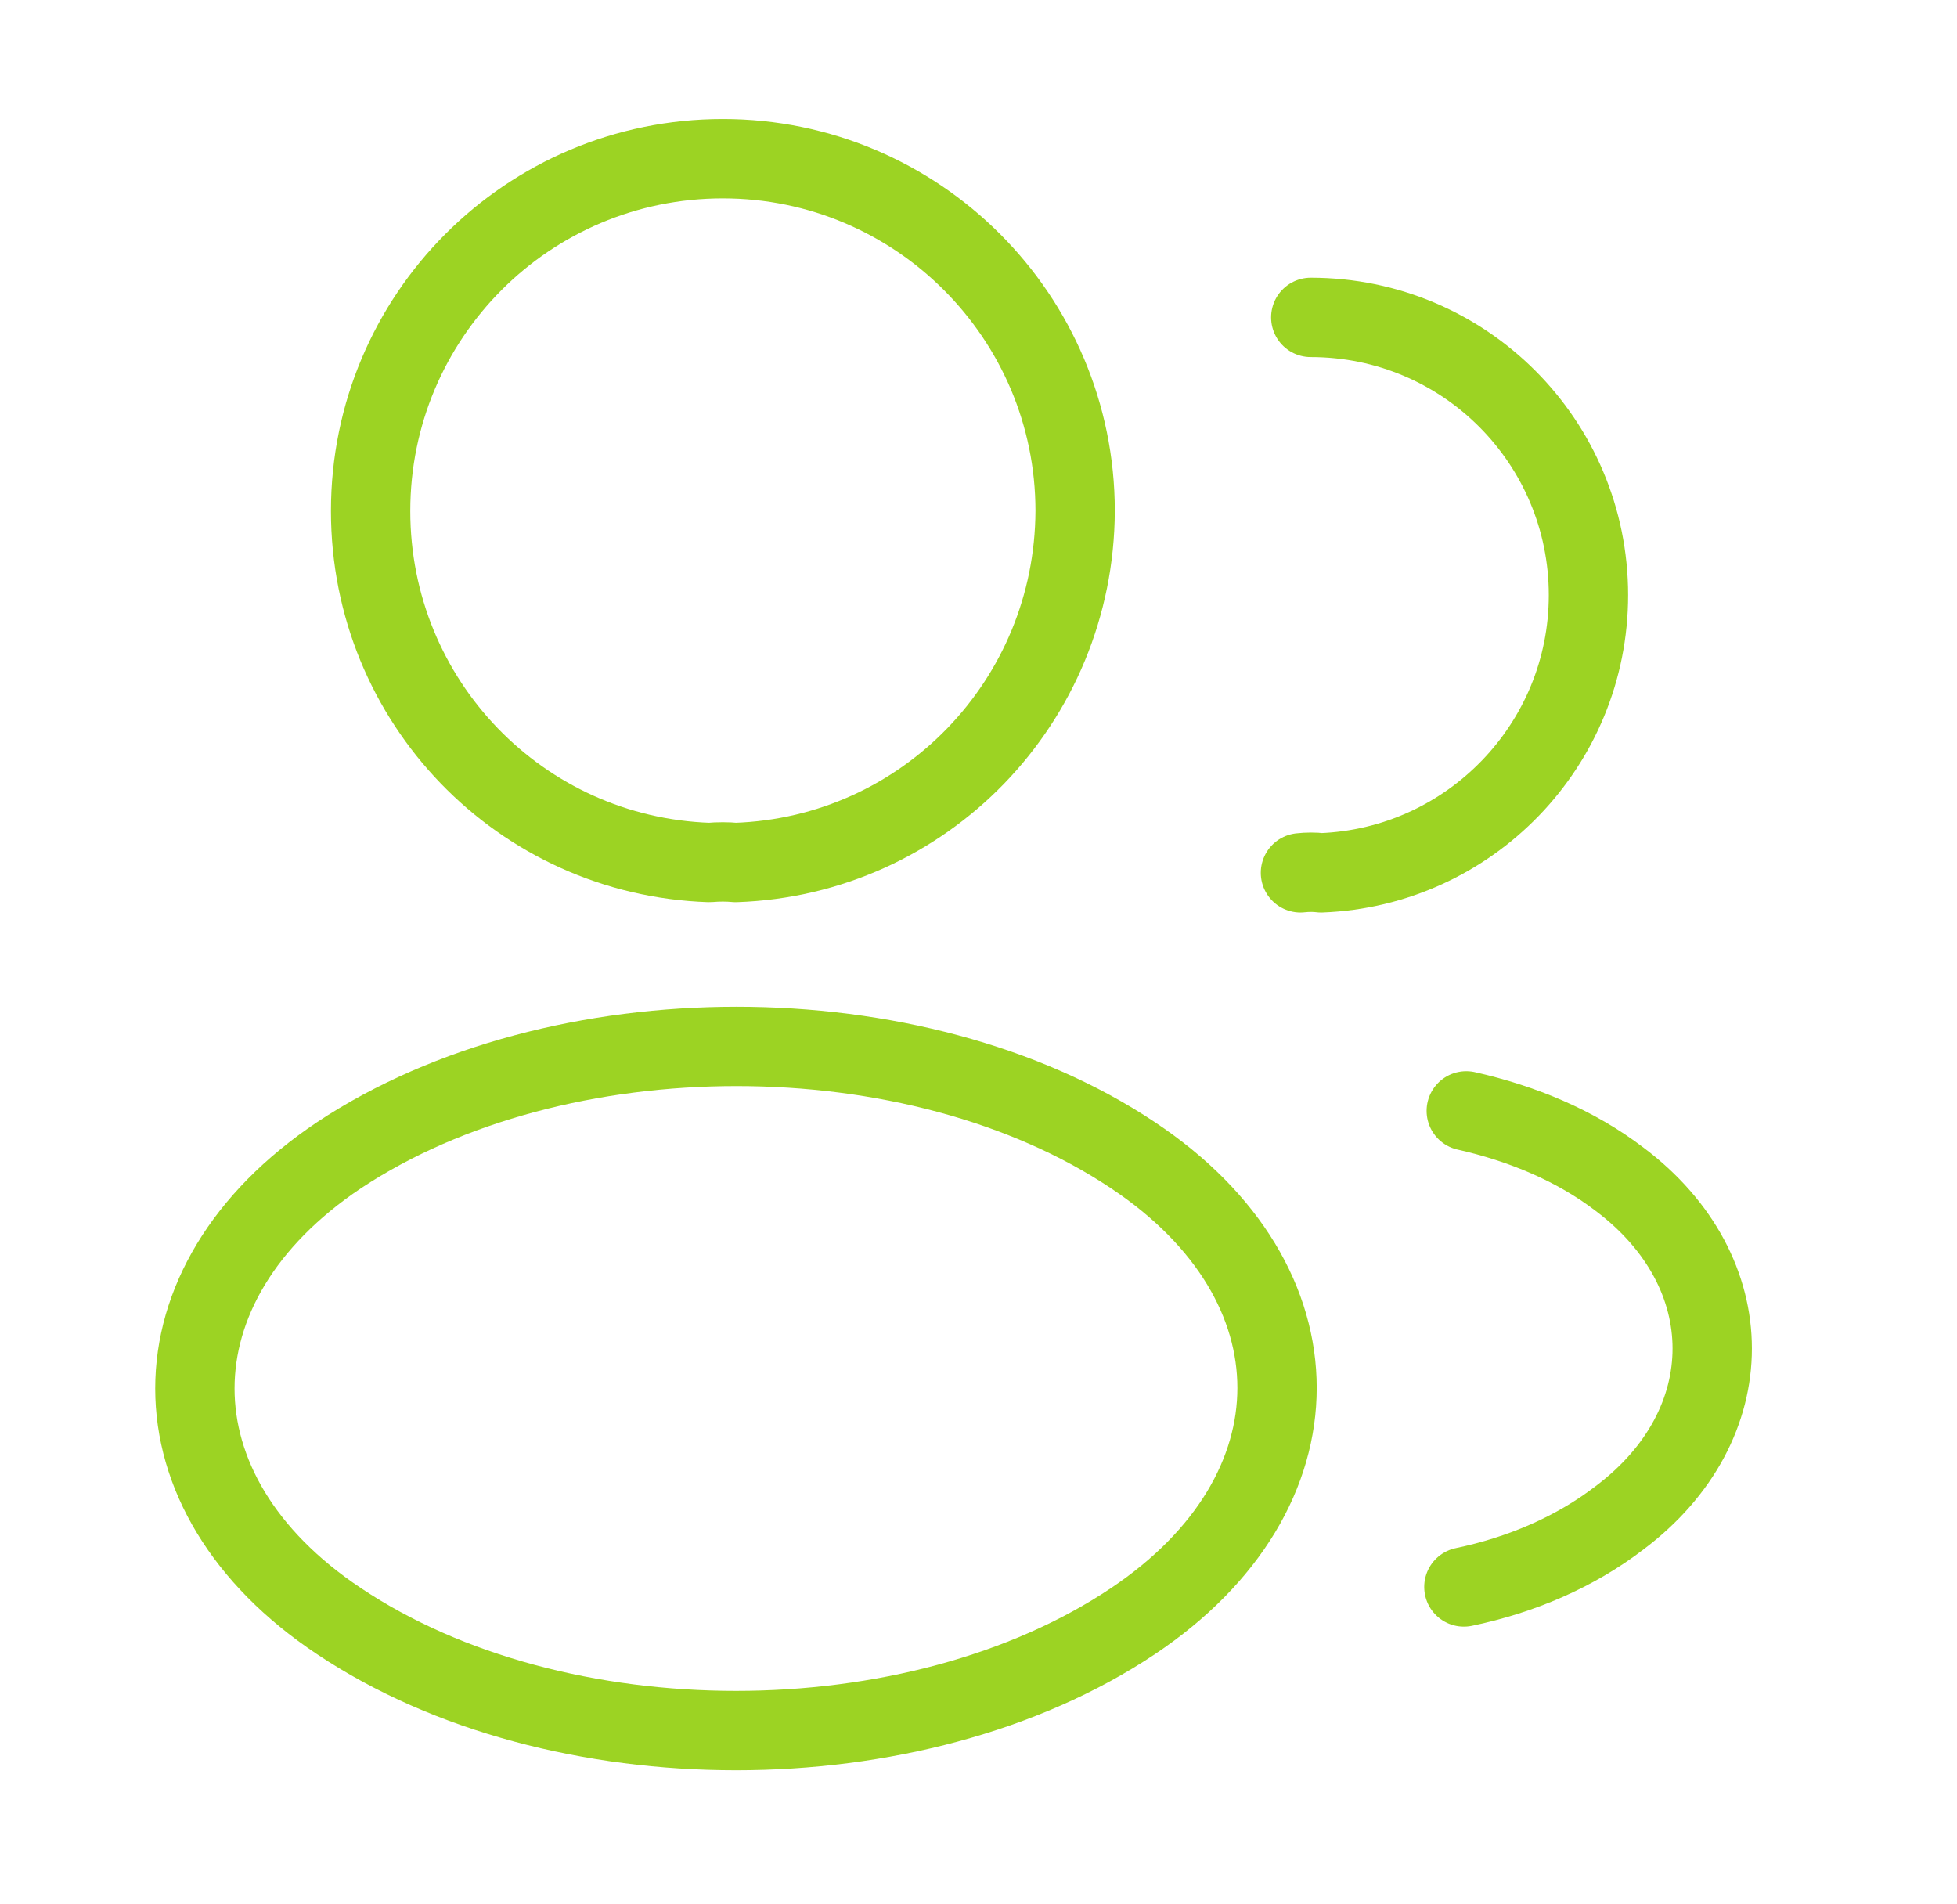
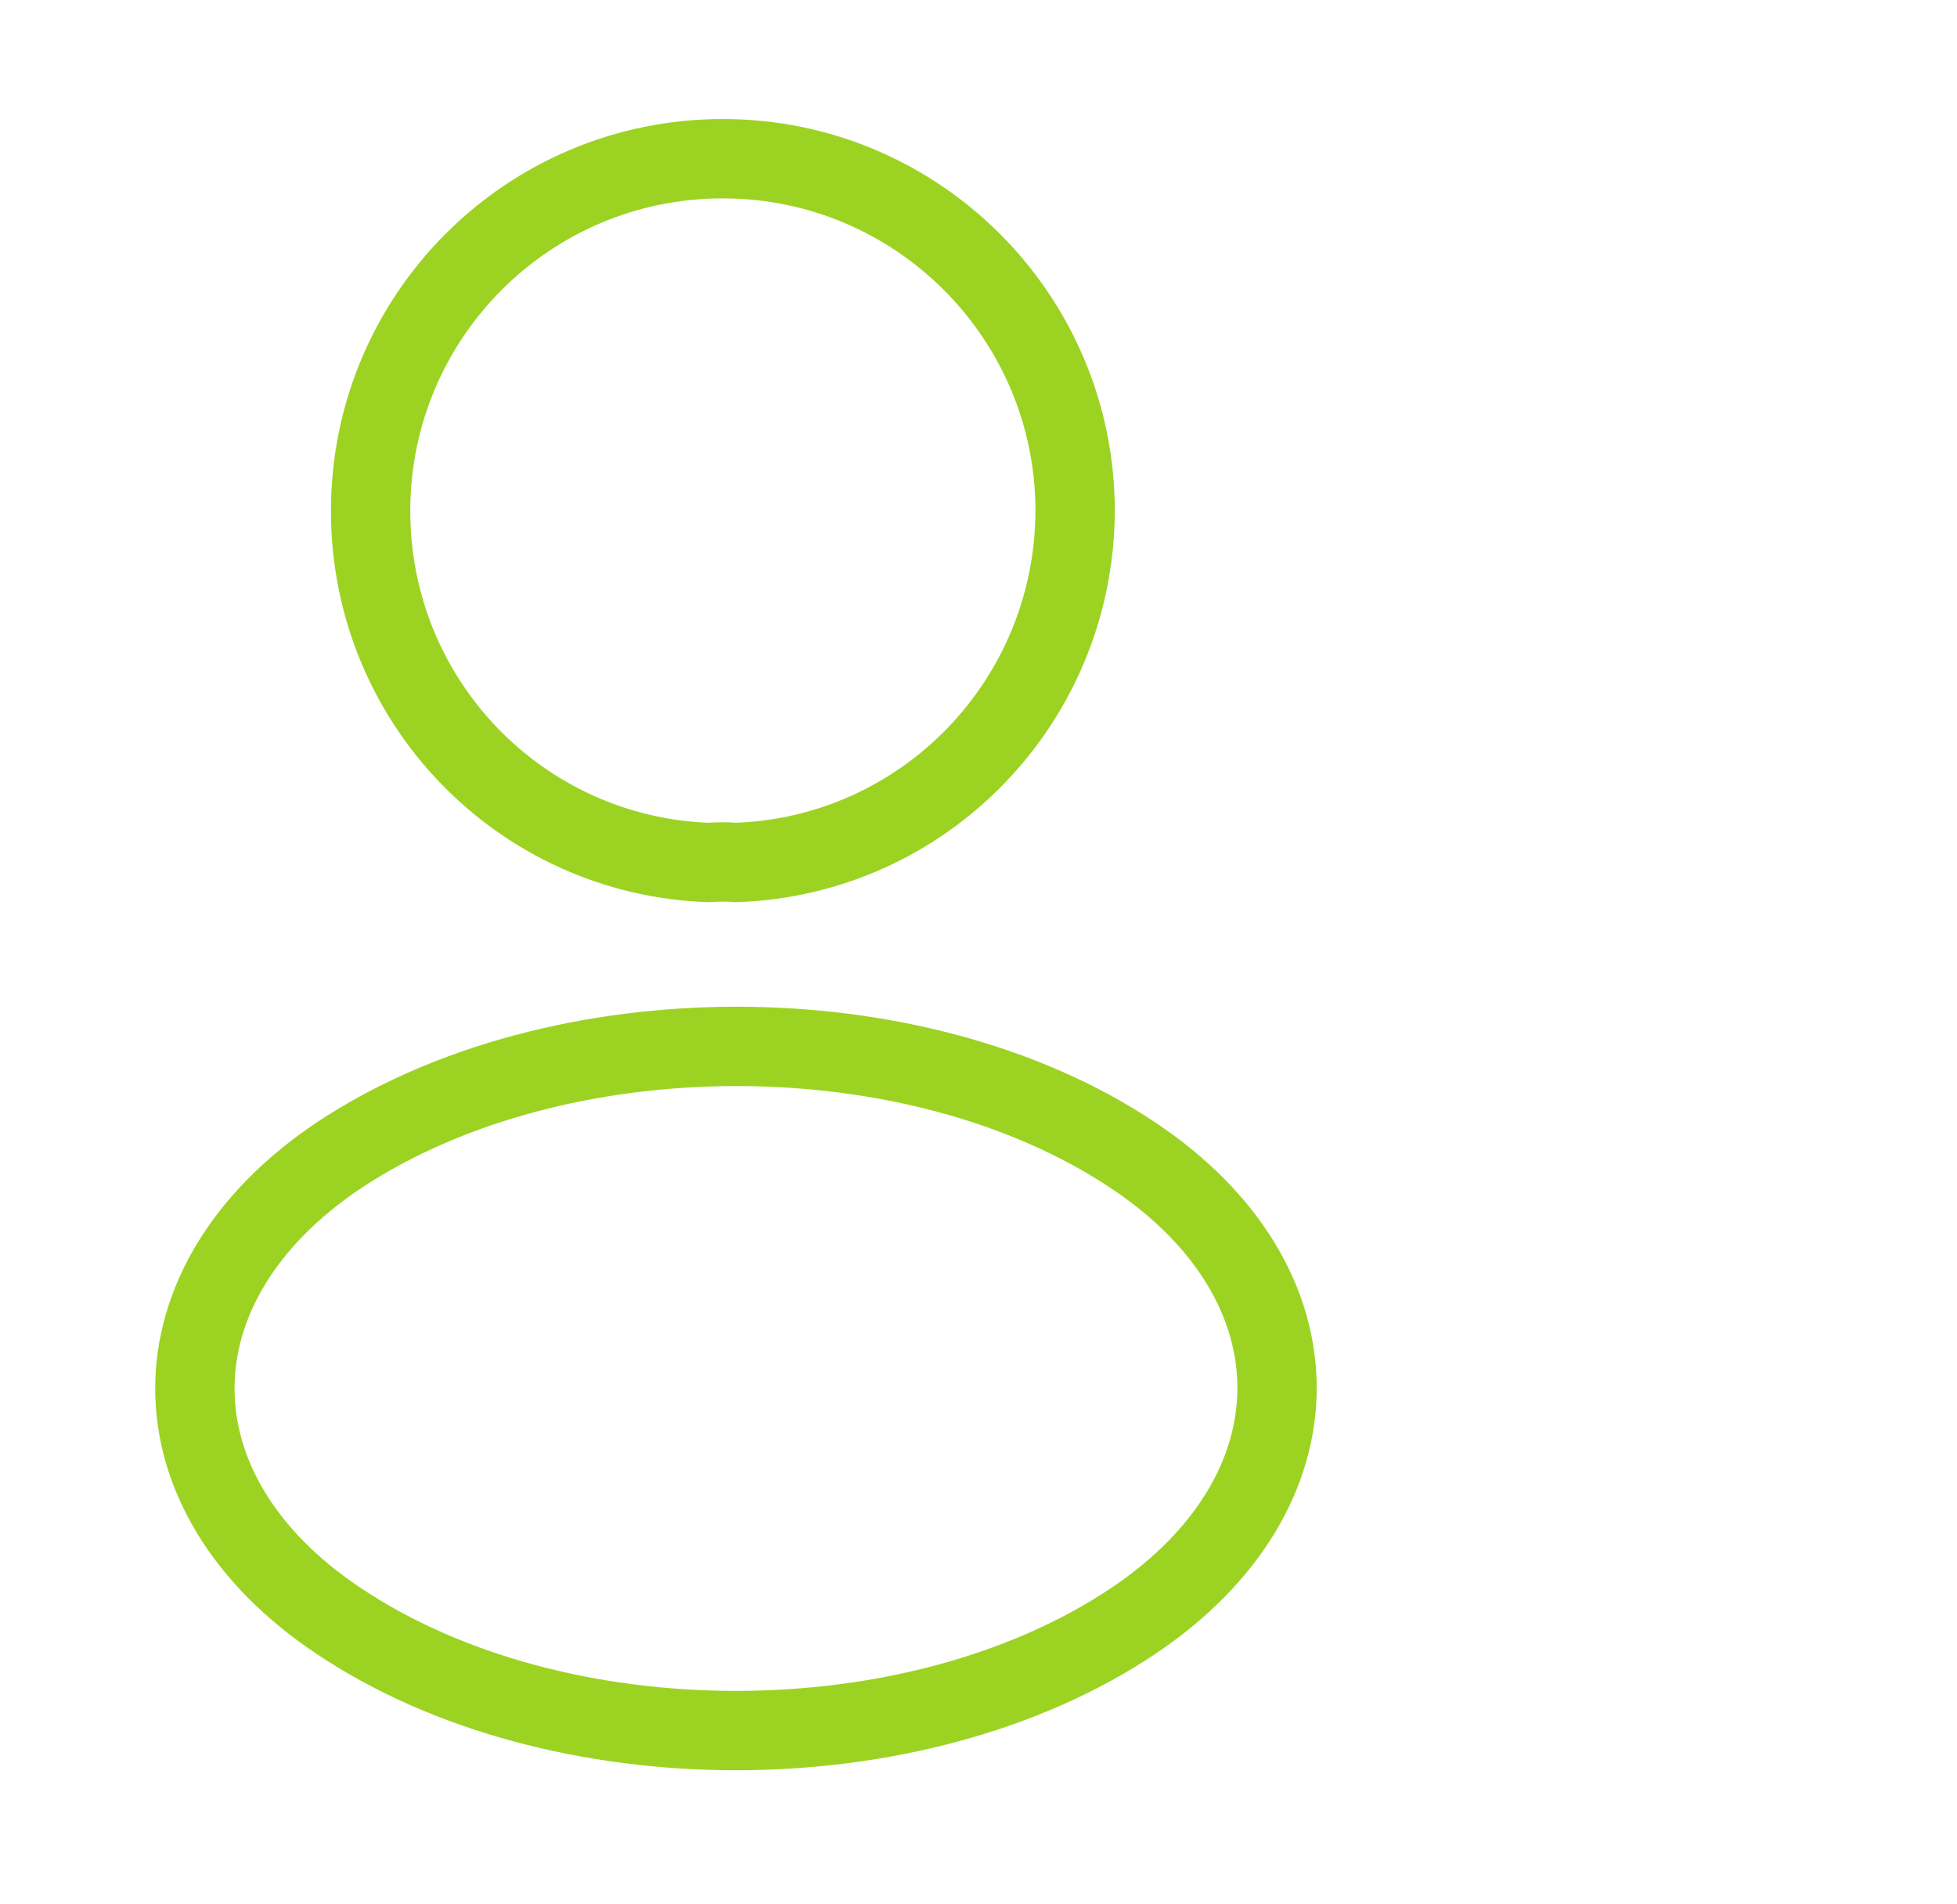
<svg xmlns="http://www.w3.org/2000/svg" width="37" height="36" viewBox="0 0 37 36" fill="none">
  <path d="M13.907 16.305C13.757 16.29 13.577 16.29 13.412 16.305C9.842 16.185 7.007 13.26 7.007 9.66C7.007 5.985 9.977 3 13.667 3C17.342 3 20.327 5.985 20.327 9.66C20.312 13.26 17.477 16.185 13.907 16.305Z" stroke="#9CD323" stroke-width="1.5" stroke-linecap="round" stroke-linejoin="round" />
-   <path d="M24.782 6C27.692 6 30.032 8.355 30.032 11.25C30.032 14.085 27.782 16.395 24.977 16.5C24.857 16.485 24.722 16.485 24.587 16.5" stroke="#9CD323" stroke-width="1.5" stroke-linecap="round" stroke-linejoin="round" />
  <path d="M6.407 21.84C2.777 24.27 2.777 28.23 6.407 30.645C10.532 33.405 17.297 33.405 21.422 30.645C25.052 28.215 25.052 24.255 21.422 21.84C17.312 19.095 10.547 19.095 6.407 21.84Z" stroke="#9CD323" stroke-width="1.5" stroke-linecap="round" stroke-linejoin="round" />
-   <path d="M27.677 30C28.757 29.775 29.777 29.34 30.617 28.695C32.957 26.94 32.957 24.045 30.617 22.29C29.792 21.66 28.787 21.24 27.722 21" stroke="#9CD323" stroke-width="1.5" stroke-linecap="round" stroke-linejoin="round" />
</svg>